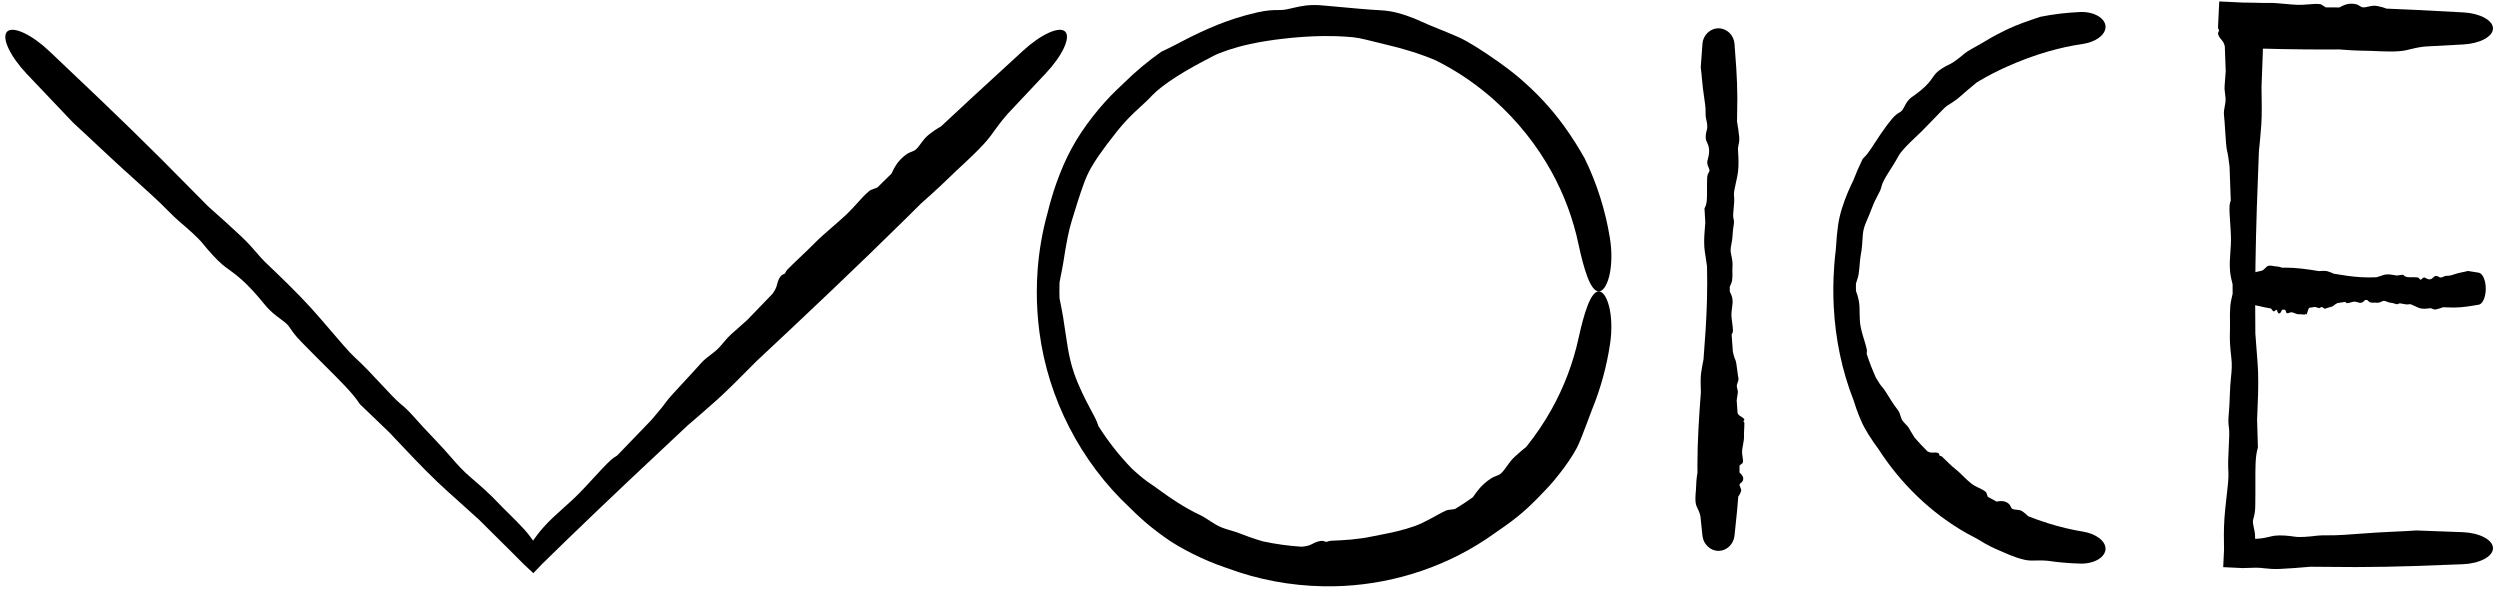
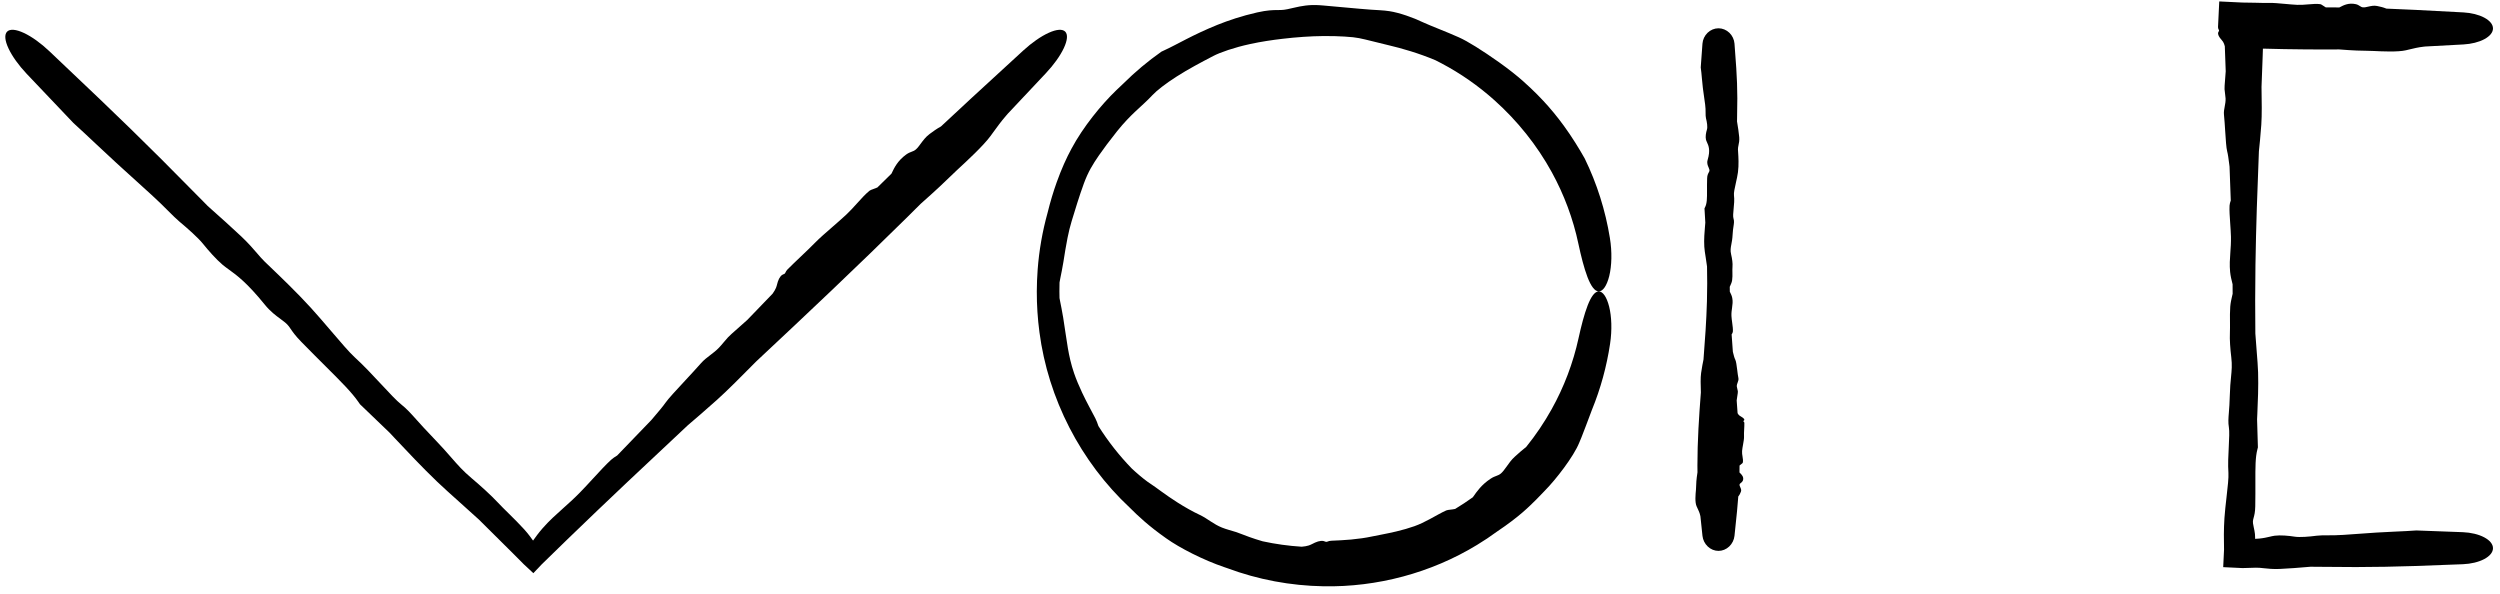
<svg xmlns="http://www.w3.org/2000/svg" width="143" height="34" viewBox="0 0 143 34" fill="none">
  <path d="M90.328 25.332C90.005 26.125 88.996 27.43 88.364 28.067C88.353 28.079 88.341 28.091 88.33 28.103C88.183 28.257 88.044 28.403 87.878 28.57C87.477 28.962 86.946 29.523 85.631 30.405C85.26 30.677 84.878 30.933 84.484 31.171C81.855 32.774 78.76 33.594 75.701 33.535C73.821 33.504 71.955 33.153 70.202 32.5C70.143 32.48 70.084 32.46 70.024 32.439C68.856 32.044 67.483 31.348 66.702 30.789C65.704 30.087 65.102 29.518 64.625 29.041C61.799 26.403 59.953 22.791 59.456 19.002C59.353 18.227 59.303 17.45 59.305 16.668C59.307 16.25 59.323 15.839 59.354 15.422C59.436 14.325 59.626 13.235 59.921 12.173C60.074 11.55 60.251 10.963 60.443 10.427C60.712 9.673 61.008 9.021 61.29 8.503C61.962 7.247 62.996 5.987 63.855 5.159C63.994 5.023 64.128 4.897 64.254 4.781C64.926 4.113 65.656 3.501 66.433 2.955C66.491 2.927 66.549 2.899 66.609 2.872C67.352 2.532 68.192 2.007 69.636 1.421C70.266 1.17 71.011 0.915 71.913 0.71C72.496 0.58 72.805 0.578 73.057 0.575C73.131 0.575 73.201 0.575 73.27 0.573C73.508 0.567 73.751 0.503 74.043 0.436C74.418 0.349 74.882 0.254 75.494 0.299C75.564 0.304 75.633 0.31 75.701 0.315C77.498 0.477 78.3 0.556 78.936 0.585C79.128 0.597 79.303 0.612 79.479 0.64C80.05 0.728 80.834 1.004 81.392 1.274C81.839 1.482 82.755 1.824 83.439 2.132C83.698 2.247 84.033 2.433 84.415 2.671C84.811 2.917 85.258 3.219 85.731 3.551C86.922 4.4 87.476 4.96 87.923 5.399C88.05 5.526 88.165 5.647 88.279 5.769C88.64 6.153 89.061 6.657 89.452 7.194C89.921 7.836 90.344 8.529 90.646 9.066C91.347 10.503 91.831 12.041 92.085 13.609C92.218 14.417 92.191 15.207 92.05 15.784C91.908 16.357 91.679 16.669 91.45 16.668C91.218 16.668 91.001 16.361 90.804 15.85C90.607 15.333 90.436 14.655 90.284 13.943C89.982 12.512 89.465 11.133 88.767 9.859C87.916 8.307 86.797 6.911 85.483 5.735C84.564 4.912 83.545 4.2 82.455 3.624C82.342 3.564 82.229 3.506 82.115 3.449C81.158 3.043 80.165 2.761 79.463 2.596C78.883 2.458 78.462 2.347 78.097 2.26C77.844 2.2 77.623 2.154 77.392 2.13C77.268 2.117 77.1 2.103 76.897 2.091C76.572 2.071 76.162 2.058 75.701 2.062C74.978 2.068 74.147 2.126 73.363 2.219C72.793 2.285 72.132 2.381 71.503 2.52C70.605 2.713 69.786 2.999 69.401 3.202C68.724 3.554 67.952 3.962 67.299 4.382C66.676 4.779 66.162 5.179 65.911 5.45C65.612 5.774 65.326 6.014 64.921 6.397C64.641 6.664 64.303 7.001 63.898 7.505C63.432 8.089 63.119 8.516 62.86 8.887C62.501 9.41 62.245 9.823 61.998 10.493C61.725 11.238 61.49 12.026 61.3 12.645C61.213 12.928 61.133 13.254 61.064 13.6C60.971 14.055 60.898 14.538 60.827 14.98C60.769 15.345 60.703 15.645 60.65 15.915C60.633 15.999 60.618 16.08 60.605 16.158C60.6 16.327 60.598 16.497 60.598 16.668C60.599 16.795 60.601 16.922 60.604 17.049C60.613 17.097 60.622 17.147 60.632 17.199C60.683 17.459 60.751 17.782 60.815 18.173C60.918 18.797 60.983 19.343 61.083 19.919C61.161 20.367 61.261 20.832 61.437 21.346C61.557 21.696 61.721 22.086 61.899 22.463C62.163 23.025 62.463 23.555 62.656 23.933C62.728 24.074 62.772 24.206 62.818 24.337C62.818 24.338 62.818 24.338 62.818 24.339C62.821 24.348 62.824 24.357 62.827 24.366C63.379 25.244 64.023 26.063 64.742 26.803C64.808 26.864 64.876 26.925 64.942 26.985C65.269 27.277 65.602 27.543 65.838 27.691C66.093 27.852 66.679 28.317 67.342 28.735C67.775 29.012 68.238 29.27 68.629 29.453C68.857 29.561 69.054 29.696 69.263 29.832C69.457 29.958 69.66 30.083 69.901 30.179C70.022 30.227 70.155 30.27 70.299 30.313C70.425 30.351 70.559 30.389 70.698 30.432C70.826 30.471 71.103 30.587 71.467 30.718C71.691 30.798 71.95 30.884 72.223 30.962C72.961 31.122 73.706 31.225 74.456 31.272C74.614 31.26 74.752 31.236 74.862 31.2C74.941 31.174 75.007 31.141 75.075 31.107C75.168 31.06 75.262 31.011 75.391 30.972C75.492 30.942 75.61 30.93 75.69 30.944C75.694 30.944 75.697 30.945 75.701 30.946C75.733 30.952 75.758 30.963 75.781 30.972C75.811 30.984 75.838 30.995 75.87 30.994C75.893 30.994 75.917 30.985 75.947 30.974C75.994 30.956 76.055 30.933 76.148 30.93C76.494 30.916 76.891 30.897 77.276 30.862C77.705 30.823 78.122 30.763 78.449 30.692C78.817 30.614 79.345 30.525 79.869 30.399C80.235 30.311 80.597 30.208 80.903 30.099C81.202 29.993 81.5 29.846 81.781 29.695C82.12 29.514 82.436 29.326 82.722 29.198C82.78 29.172 82.866 29.163 82.974 29.151C83.05 29.142 83.138 29.132 83.234 29.111C83.58 28.902 83.917 28.679 84.245 28.444C84.254 28.432 84.263 28.419 84.272 28.407C84.272 28.406 84.272 28.406 84.272 28.406C84.475 28.119 84.733 27.732 85.262 27.383C85.397 27.293 85.5 27.256 85.593 27.221C85.684 27.187 85.766 27.156 85.856 27.079C85.957 26.991 86.053 26.862 86.154 26.721C86.297 26.522 86.448 26.298 86.653 26.117C86.667 26.105 86.682 26.092 86.697 26.078C86.845 25.946 87.06 25.747 87.299 25.563C87.842 24.89 88.33 24.169 88.753 23.409C89.459 22.144 89.983 20.768 90.294 19.339C90.447 18.643 90.618 17.977 90.814 17.47C91.01 16.969 91.222 16.668 91.45 16.668C91.675 16.667 91.9 16.973 92.042 17.534C92.184 18.099 92.216 18.873 92.096 19.667C91.903 20.957 91.555 22.23 91.057 23.447C91.033 23.512 91.009 23.577 90.984 23.641C90.8 24.12 90.639 24.573 90.457 25.023C90.415 25.126 90.373 25.229 90.328 25.332Z" fill="black" />
-   <path d="M116.164 32.064C115.745 32.067 115.014 31.782 114.626 31.602C114.619 31.599 114.612 31.596 114.604 31.592C114.512 31.55 114.423 31.514 114.32 31.47C114.075 31.364 113.737 31.224 113.096 30.822C112.901 30.725 112.707 30.622 112.517 30.515C110.456 29.353 108.718 27.659 107.455 25.697C107.437 25.673 107.419 25.649 107.402 25.625C107.053 25.154 106.662 24.54 106.479 24.119C106.245 23.587 106.122 23.212 106.027 22.903C105.355 21.192 104.986 19.381 104.892 17.573C104.872 17.2 104.864 16.834 104.866 16.462C104.868 16.263 104.872 16.066 104.879 15.869C104.899 15.348 104.941 14.826 105.006 14.307C105.024 14.004 105.046 13.71 105.072 13.441C105.109 13.062 105.156 12.724 105.217 12.45C105.363 11.788 105.651 11.073 105.894 10.56C105.933 10.476 105.971 10.397 106.007 10.324C106.17 9.903 106.35 9.489 106.548 9.083C106.57 9.061 106.592 9.039 106.615 9.016C106.905 8.736 107.131 8.327 107.543 7.713C107.724 7.446 107.94 7.143 108.219 6.804C108.399 6.586 108.53 6.506 108.636 6.441C108.667 6.422 108.696 6.404 108.724 6.385C108.82 6.319 108.874 6.209 108.941 6.079C109.026 5.911 109.134 5.708 109.376 5.539C110.147 5.006 110.384 4.676 110.567 4.409C110.621 4.332 110.671 4.262 110.729 4.199C110.918 3.996 111.257 3.794 111.53 3.673C111.746 3.576 112.108 3.283 112.384 3.052C112.488 2.965 112.644 2.872 112.831 2.768C113.025 2.659 113.249 2.539 113.485 2.396C114.081 2.036 114.418 1.873 114.686 1.741C114.763 1.704 114.835 1.67 114.907 1.636C115.135 1.529 115.423 1.412 115.721 1.302C116.075 1.171 116.443 1.051 116.721 0.958C117.468 0.809 118.222 0.721 118.977 0.688C119.364 0.67 119.744 0.756 120.016 0.919C120.29 1.083 120.437 1.307 120.437 1.537C120.437 1.768 120.292 1.989 120.049 2.166C119.807 2.343 119.483 2.462 119.144 2.512C118.458 2.611 117.787 2.761 117.126 2.952C116.323 3.184 115.543 3.478 114.785 3.818C114.254 4.055 113.735 4.322 113.233 4.617C113.182 4.647 113.13 4.678 113.078 4.709C112.693 5.016 112.329 5.341 112.071 5.564C111.857 5.748 111.68 5.855 111.529 5.95C111.424 6.014 111.333 6.073 111.253 6.148C111.21 6.188 111.153 6.244 111.085 6.312C110.806 6.59 110.356 7.08 109.921 7.51C109.727 7.699 109.492 7.914 109.273 8.13C108.961 8.436 108.685 8.743 108.591 8.926C108.425 9.248 108.193 9.589 108.001 9.901C107.816 10.198 107.667 10.467 107.63 10.641C107.586 10.848 107.499 11.002 107.375 11.235C107.29 11.397 107.187 11.599 107.079 11.884C106.955 12.214 106.854 12.444 106.77 12.642C106.653 12.921 106.569 13.134 106.55 13.476C106.529 13.853 106.502 14.243 106.443 14.542C106.416 14.679 106.399 14.838 106.384 15.004C106.364 15.222 106.349 15.452 106.316 15.663C106.289 15.836 106.24 15.977 106.197 16.105C106.183 16.144 106.171 16.183 106.16 16.22C106.159 16.3 106.159 16.381 106.159 16.462C106.16 16.522 106.16 16.582 106.162 16.642C106.169 16.665 106.178 16.688 106.186 16.713C106.23 16.837 106.284 16.988 106.319 17.174C106.374 17.471 106.37 17.73 106.373 18.007C106.376 18.224 106.383 18.448 106.431 18.701C106.463 18.873 106.516 19.067 106.573 19.255C106.656 19.538 106.749 19.811 106.783 20.008C106.796 20.083 106.785 20.152 106.775 20.221C106.775 20.222 106.775 20.222 106.775 20.223C106.774 20.227 106.774 20.232 106.773 20.237C106.924 20.703 107.101 21.16 107.302 21.605C107.324 21.642 107.346 21.678 107.369 21.715C107.477 21.893 107.587 22.064 107.684 22.163C107.788 22.27 107.962 22.578 108.162 22.89C108.292 23.094 108.433 23.302 108.561 23.462C108.636 23.556 108.669 23.667 108.706 23.781C108.74 23.888 108.776 23.998 108.849 24.096C108.886 24.145 108.933 24.193 108.983 24.244C109.027 24.289 109.074 24.336 109.12 24.388C109.162 24.436 109.23 24.561 109.323 24.719C109.38 24.817 109.447 24.927 109.521 25.04C109.755 25.308 109.999 25.568 110.25 25.818C110.319 25.855 110.387 25.88 110.452 25.887C110.499 25.893 110.547 25.89 110.595 25.887C110.661 25.883 110.729 25.878 110.801 25.892C110.857 25.903 110.905 25.933 110.922 25.969C110.93 25.986 110.931 26.004 110.932 26.02C110.933 26.038 110.934 26.055 110.945 26.065C110.953 26.073 110.968 26.075 110.985 26.077C111.013 26.081 111.048 26.085 111.081 26.115C111.2 26.227 111.331 26.359 111.462 26.486C111.608 26.627 111.755 26.762 111.881 26.857C112.022 26.964 112.199 27.146 112.384 27.323C112.513 27.447 112.645 27.568 112.765 27.662C112.884 27.755 113.024 27.826 113.16 27.892C113.324 27.972 113.482 28.044 113.595 28.143C113.618 28.163 113.632 28.212 113.651 28.273C113.664 28.317 113.679 28.367 113.701 28.417C113.867 28.511 114.034 28.602 114.203 28.691C114.211 28.689 114.219 28.688 114.228 28.687C114.228 28.687 114.228 28.687 114.228 28.687C114.419 28.659 114.671 28.614 114.903 28.818C114.963 28.87 114.989 28.928 115.013 28.981C115.037 29.032 115.059 29.078 115.108 29.107C115.163 29.139 115.24 29.146 115.325 29.153C115.444 29.163 115.576 29.172 115.682 29.25C115.69 29.256 115.697 29.262 115.706 29.268C115.783 29.324 115.898 29.407 116.003 29.525C116.384 29.676 116.769 29.813 117.161 29.935C117.816 30.14 118.485 30.301 119.17 30.413C119.501 30.468 119.819 30.59 120.057 30.766C120.295 30.942 120.437 31.159 120.437 31.386C120.437 31.612 120.293 31.832 120.025 31.995C119.758 32.159 119.386 32.247 119.006 32.238C118.386 32.222 117.762 32.17 117.144 32.079C117.111 32.077 117.078 32.074 117.045 32.071C116.8 32.05 116.566 32.06 116.328 32.063C116.273 32.064 116.219 32.064 116.164 32.064Z" fill="black" />
-   <path d="M137.617 2.876C137.154 2.984 136.261 2.94 135.77 2.916C135.761 2.915 135.752 2.915 135.743 2.914C135.626 2.909 135.516 2.907 135.387 2.905C135.079 2.902 134.662 2.896 133.794 2.827C133.541 2.83 133.288 2.831 133.035 2.831C131.447 2.831 129.859 2.801 128.271 2.754L129.479 1.545C129.446 2.687 129.404 3.828 129.359 4.969C129.359 5.004 129.36 5.039 129.36 5.074C129.372 5.759 129.385 6.608 129.346 7.141C129.296 7.819 129.249 8.28 129.209 8.658C129.122 10.826 129.044 12.994 129.012 15.162C129.002 15.841 128.996 16.521 128.996 17.2C128.996 17.826 129 18.452 129.006 19.078C129.03 19.442 129.058 19.788 129.084 20.11C129.12 20.561 129.153 20.963 129.163 21.295C129.189 22.095 129.149 23.002 129.119 23.676C129.114 23.786 129.109 23.89 129.105 23.986C129.12 24.521 129.136 25.056 129.152 25.591C129.143 25.627 129.134 25.663 129.124 25.7C129.004 26.156 129.006 26.718 129.008 27.601C129.009 27.986 129.01 28.432 129.001 28.957C128.995 29.296 128.948 29.47 128.909 29.611C128.898 29.653 128.887 29.692 128.878 29.732C128.849 29.868 128.881 30.011 128.918 30.181C128.967 30.4 129.026 30.664 128.973 31.012C128.95 31.165 128.932 31.307 128.918 31.438L128.271 30.791C129.087 30.874 129.493 30.779 129.812 30.704C129.92 30.678 130.018 30.655 130.119 30.642C130.445 30.601 130.91 30.642 131.261 30.698C131.54 30.743 132.097 30.699 132.52 30.642C132.68 30.621 132.896 30.62 133.151 30.62C133.414 30.619 133.719 30.619 134.045 30.595C134.869 30.534 135.307 30.505 135.659 30.482C135.759 30.475 135.853 30.469 135.946 30.462C136.241 30.442 136.607 30.426 136.978 30.409C137.422 30.389 137.872 30.369 138.215 30.342C139.103 30.37 139.991 30.406 140.879 30.441C141.335 30.46 141.773 30.563 142.095 30.734C142.418 30.904 142.599 31.127 142.599 31.357C142.599 31.588 142.418 31.81 142.095 31.981C141.773 32.151 141.335 32.255 140.879 32.273C139.96 32.31 139.041 32.346 138.122 32.376C137.003 32.411 135.883 32.436 134.764 32.436C133.98 32.436 133.197 32.43 132.414 32.42C132.334 32.419 132.253 32.418 132.172 32.417C131.514 32.474 130.858 32.525 130.395 32.544C130.013 32.559 129.735 32.529 129.496 32.503C129.332 32.485 129.187 32.469 129.04 32.472C128.961 32.473 128.853 32.477 128.723 32.481C128.593 32.485 128.44 32.49 128.271 32.494L127.167 32.441L127.215 31.438C127.202 30.921 127.196 30.256 127.238 29.636C127.262 29.271 127.311 28.847 127.357 28.442C127.423 27.863 127.485 27.324 127.466 27.051C127.432 26.573 127.461 26.024 127.486 25.54C127.509 25.077 127.53 24.673 127.492 24.443C127.446 24.168 127.464 23.933 127.492 23.585C127.511 23.343 127.535 23.047 127.544 22.644C127.555 22.178 127.587 21.849 127.615 21.569C127.653 21.175 127.682 20.879 127.629 20.437C127.57 19.947 127.532 19.434 127.551 19.03C127.559 18.846 127.557 18.636 127.555 18.417C127.552 18.127 127.549 17.822 127.57 17.544C127.588 17.314 127.633 17.125 127.672 16.957C127.685 16.904 127.696 16.854 127.707 16.806C127.706 16.623 127.705 16.44 127.704 16.258C127.697 16.228 127.689 16.197 127.681 16.164C127.639 16.002 127.589 15.801 127.563 15.553C127.524 15.161 127.549 14.817 127.575 14.453C127.596 14.171 127.617 13.876 127.61 13.539C127.604 13.309 127.586 13.047 127.568 12.787C127.541 12.402 127.515 12.021 127.531 11.756C127.538 11.657 127.566 11.572 127.594 11.488C127.594 11.487 127.594 11.487 127.594 11.487C127.596 11.481 127.598 11.475 127.6 11.469C127.578 10.825 127.555 10.181 127.53 9.536C127.523 9.481 127.516 9.424 127.509 9.368C127.474 9.095 127.441 8.829 127.394 8.656C127.343 8.469 127.313 7.997 127.281 7.5C127.261 7.175 127.239 6.838 127.211 6.563C127.194 6.403 127.223 6.25 127.253 6.094C127.281 5.947 127.31 5.797 127.303 5.633C127.299 5.551 127.287 5.462 127.274 5.367C127.263 5.284 127.251 5.196 127.244 5.103C127.237 5.018 127.253 4.827 127.273 4.581C127.285 4.43 127.299 4.258 127.311 4.077C127.293 3.6 127.275 3.123 127.259 2.645C127.234 2.546 127.201 2.459 127.159 2.391C127.128 2.342 127.092 2.3 127.055 2.257C127.004 2.199 126.952 2.138 126.911 2.055C126.878 1.99 126.865 1.913 126.879 1.862C126.885 1.838 126.897 1.819 126.908 1.802C126.92 1.783 126.931 1.766 126.93 1.745C126.93 1.73 126.922 1.714 126.911 1.695C126.894 1.664 126.872 1.624 126.872 1.563C126.872 1.557 126.872 1.551 126.871 1.545L126.941 0.082L128.271 0.146C128.493 0.144 128.744 0.15 128.99 0.157C129.271 0.165 129.545 0.172 129.764 0.166C130.009 0.158 130.358 0.191 130.708 0.223C130.951 0.245 131.196 0.268 131.405 0.277C131.611 0.286 131.824 0.268 132.032 0.25C132.28 0.23 132.519 0.209 132.722 0.238C132.763 0.243 132.814 0.278 132.878 0.322C132.924 0.353 132.976 0.389 133.035 0.422C133.294 0.422 133.553 0.423 133.811 0.426C133.821 0.421 133.83 0.416 133.839 0.411C133.839 0.411 133.84 0.411 133.84 0.411C134.052 0.299 134.343 0.147 134.751 0.238C134.855 0.261 134.92 0.304 134.979 0.342C135.037 0.38 135.089 0.414 135.164 0.421C135.25 0.429 135.352 0.406 135.462 0.38C135.618 0.345 135.791 0.305 135.965 0.342C135.977 0.345 135.99 0.348 136.003 0.35C136.129 0.376 136.316 0.415 136.502 0.493C137.053 0.514 137.605 0.538 138.156 0.565C139.075 0.609 139.994 0.66 140.913 0.71C141.36 0.735 141.789 0.841 142.105 1.011C142.421 1.182 142.599 1.4 142.599 1.626C142.599 1.853 142.421 2.071 142.105 2.241C141.789 2.411 141.36 2.517 140.913 2.542C140.184 2.582 139.455 2.623 138.726 2.66C138.687 2.664 138.649 2.669 138.611 2.673C138.327 2.705 138.063 2.768 137.799 2.832C137.738 2.847 137.678 2.861 137.617 2.876Z" fill="black" />
-   <path d="M129.644 15.264C129.752 15.156 129.961 15.2 130.076 15.225C130.078 15.225 130.08 15.225 130.082 15.226C130.11 15.232 130.136 15.233 130.166 15.235C130.238 15.239 130.335 15.244 130.539 15.313C130.598 15.31 130.657 15.309 130.716 15.309C131.355 15.309 131.995 15.399 132.634 15.507C132.642 15.507 132.65 15.506 132.658 15.505C132.819 15.494 133.017 15.48 133.142 15.52C133.301 15.57 133.409 15.617 133.497 15.657C134.005 15.744 134.513 15.822 135.02 15.854C135.179 15.864 135.339 15.869 135.498 15.869C135.644 15.869 135.791 15.866 135.937 15.859C136.023 15.836 136.104 15.808 136.179 15.782C136.285 15.745 136.379 15.713 136.456 15.702C136.644 15.677 136.856 15.717 137.014 15.747C137.04 15.752 137.064 15.756 137.087 15.76C137.212 15.746 137.337 15.73 137.462 15.714C137.471 15.723 137.479 15.732 137.488 15.742C137.595 15.862 137.726 15.86 137.933 15.858C138.023 15.857 138.128 15.856 138.251 15.865C138.33 15.87 138.371 15.918 138.404 15.957C138.414 15.968 138.423 15.979 138.432 15.988C138.464 16.017 138.497 15.985 138.537 15.947C138.589 15.898 138.65 15.839 138.732 15.893C138.991 16.062 139.106 15.947 139.192 15.86C139.218 15.835 139.241 15.812 139.264 15.799C139.341 15.757 139.45 15.798 139.532 15.855C139.597 15.9 139.728 15.855 139.826 15.799C139.864 15.777 139.915 15.777 139.974 15.776C140.036 15.776 140.107 15.775 140.184 15.752C140.376 15.691 140.479 15.662 140.561 15.638C140.585 15.632 140.607 15.625 140.629 15.619C140.698 15.599 140.784 15.582 140.87 15.566C140.974 15.546 141.08 15.525 141.16 15.498C141.368 15.527 141.576 15.562 141.784 15.598C141.891 15.616 141.993 15.72 142.069 15.89C142.144 16.061 142.186 16.283 142.186 16.514C142.186 16.744 142.144 16.967 142.069 17.137C141.993 17.308 141.891 17.411 141.784 17.43C141.569 17.466 141.353 17.503 141.138 17.532C140.876 17.568 140.614 17.592 140.352 17.592C140.168 17.592 139.985 17.587 139.802 17.577C139.783 17.576 139.764 17.575 139.745 17.573C139.591 17.63 139.437 17.682 139.329 17.7C139.239 17.715 139.174 17.685 139.118 17.659C139.08 17.641 139.046 17.626 139.012 17.628C138.993 17.63 138.968 17.633 138.937 17.637C138.813 17.654 138.602 17.684 138.409 17.628C138.324 17.604 138.225 17.555 138.13 17.509C137.994 17.443 137.868 17.381 137.804 17.4C137.692 17.433 137.564 17.405 137.45 17.38C137.342 17.356 137.247 17.336 137.194 17.374C137.129 17.42 137.074 17.401 136.993 17.373C136.936 17.354 136.867 17.331 136.772 17.321C136.663 17.311 136.586 17.278 136.521 17.251C136.428 17.212 136.359 17.184 136.256 17.237C136.141 17.296 136.021 17.334 135.926 17.315C135.883 17.306 135.834 17.308 135.782 17.311C135.715 17.314 135.643 17.317 135.578 17.295C135.524 17.278 135.48 17.233 135.441 17.193C135.428 17.181 135.417 17.169 135.405 17.159C135.362 17.159 135.32 17.16 135.277 17.162C135.27 17.169 135.263 17.177 135.255 17.185C135.217 17.226 135.17 17.277 135.112 17.302C135.02 17.342 134.94 17.317 134.854 17.291C134.788 17.27 134.719 17.248 134.64 17.256C134.586 17.261 134.525 17.28 134.464 17.298C134.374 17.325 134.285 17.351 134.223 17.334C134.2 17.328 134.18 17.3 134.16 17.272C134.16 17.272 134.16 17.272 134.16 17.271C134.158 17.27 134.157 17.268 134.156 17.266C134.005 17.287 133.854 17.311 133.703 17.336C133.69 17.343 133.677 17.35 133.664 17.357C133.6 17.391 133.538 17.425 133.497 17.472C133.453 17.523 133.343 17.553 133.226 17.584C133.15 17.605 133.071 17.626 133.007 17.655C132.969 17.671 132.934 17.642 132.897 17.612C132.863 17.585 132.828 17.556 132.789 17.563C132.77 17.567 132.749 17.579 132.727 17.591C132.707 17.603 132.687 17.615 132.665 17.622C132.645 17.629 132.6 17.613 132.543 17.593C132.507 17.581 132.467 17.567 132.425 17.555C132.313 17.573 132.201 17.59 132.09 17.607C132.066 17.632 132.046 17.665 132.03 17.707C132.018 17.738 132.009 17.774 131.999 17.811C131.985 17.861 131.971 17.913 131.951 17.955C131.936 17.988 131.918 18.001 131.906 17.987C131.9 17.981 131.896 17.969 131.892 17.958C131.888 17.946 131.884 17.935 131.879 17.935C131.875 17.936 131.872 17.944 131.867 17.955C131.86 17.972 131.85 17.993 131.836 17.994C131.783 17.997 131.723 17.99 131.664 17.983C131.598 17.976 131.534 17.968 131.482 17.975C131.425 17.982 131.343 17.95 131.261 17.917C131.204 17.895 131.147 17.872 131.098 17.863C131.05 17.854 131 17.872 130.951 17.89C130.893 17.911 130.837 17.931 130.79 17.902C130.78 17.897 130.768 17.862 130.753 17.818C130.743 17.787 130.73 17.751 130.716 17.719C130.656 17.719 130.595 17.717 130.535 17.715C130.533 17.719 130.53 17.724 130.528 17.729C130.528 17.729 130.528 17.729 130.528 17.729C130.478 17.841 130.41 17.993 130.315 17.902C130.29 17.879 130.275 17.837 130.261 17.798C130.248 17.76 130.236 17.727 130.218 17.719C130.198 17.711 130.174 17.735 130.148 17.76C130.112 17.795 130.071 17.835 130.03 17.798C130.028 17.795 130.025 17.793 130.021 17.79C129.992 17.764 129.948 17.725 129.905 17.647C129.776 17.626 129.647 17.602 129.517 17.575C129.302 17.531 129.087 17.48 128.872 17.43C128.767 17.405 128.667 17.299 128.593 17.129C128.519 16.959 128.477 16.74 128.477 16.514C128.477 16.288 128.519 16.069 128.593 15.899C128.667 15.729 128.767 15.623 128.872 15.598C129.042 15.558 129.213 15.518 129.384 15.481C129.393 15.476 129.402 15.471 129.411 15.467C129.477 15.435 129.539 15.372 129.601 15.308C129.615 15.293 129.629 15.279 129.644 15.264Z" fill="black" />
+   <path d="M137.617 2.876C137.154 2.984 136.261 2.94 135.77 2.916C135.626 2.909 135.516 2.907 135.387 2.905C135.079 2.902 134.662 2.896 133.794 2.827C133.541 2.83 133.288 2.831 133.035 2.831C131.447 2.831 129.859 2.801 128.271 2.754L129.479 1.545C129.446 2.687 129.404 3.828 129.359 4.969C129.359 5.004 129.36 5.039 129.36 5.074C129.372 5.759 129.385 6.608 129.346 7.141C129.296 7.819 129.249 8.28 129.209 8.658C129.122 10.826 129.044 12.994 129.012 15.162C129.002 15.841 128.996 16.521 128.996 17.2C128.996 17.826 129 18.452 129.006 19.078C129.03 19.442 129.058 19.788 129.084 20.11C129.12 20.561 129.153 20.963 129.163 21.295C129.189 22.095 129.149 23.002 129.119 23.676C129.114 23.786 129.109 23.89 129.105 23.986C129.12 24.521 129.136 25.056 129.152 25.591C129.143 25.627 129.134 25.663 129.124 25.7C129.004 26.156 129.006 26.718 129.008 27.601C129.009 27.986 129.01 28.432 129.001 28.957C128.995 29.296 128.948 29.47 128.909 29.611C128.898 29.653 128.887 29.692 128.878 29.732C128.849 29.868 128.881 30.011 128.918 30.181C128.967 30.4 129.026 30.664 128.973 31.012C128.95 31.165 128.932 31.307 128.918 31.438L128.271 30.791C129.087 30.874 129.493 30.779 129.812 30.704C129.92 30.678 130.018 30.655 130.119 30.642C130.445 30.601 130.91 30.642 131.261 30.698C131.54 30.743 132.097 30.699 132.52 30.642C132.68 30.621 132.896 30.62 133.151 30.62C133.414 30.619 133.719 30.619 134.045 30.595C134.869 30.534 135.307 30.505 135.659 30.482C135.759 30.475 135.853 30.469 135.946 30.462C136.241 30.442 136.607 30.426 136.978 30.409C137.422 30.389 137.872 30.369 138.215 30.342C139.103 30.37 139.991 30.406 140.879 30.441C141.335 30.46 141.773 30.563 142.095 30.734C142.418 30.904 142.599 31.127 142.599 31.357C142.599 31.588 142.418 31.81 142.095 31.981C141.773 32.151 141.335 32.255 140.879 32.273C139.96 32.31 139.041 32.346 138.122 32.376C137.003 32.411 135.883 32.436 134.764 32.436C133.98 32.436 133.197 32.43 132.414 32.42C132.334 32.419 132.253 32.418 132.172 32.417C131.514 32.474 130.858 32.525 130.395 32.544C130.013 32.559 129.735 32.529 129.496 32.503C129.332 32.485 129.187 32.469 129.04 32.472C128.961 32.473 128.853 32.477 128.723 32.481C128.593 32.485 128.44 32.49 128.271 32.494L127.167 32.441L127.215 31.438C127.202 30.921 127.196 30.256 127.238 29.636C127.262 29.271 127.311 28.847 127.357 28.442C127.423 27.863 127.485 27.324 127.466 27.051C127.432 26.573 127.461 26.024 127.486 25.54C127.509 25.077 127.53 24.673 127.492 24.443C127.446 24.168 127.464 23.933 127.492 23.585C127.511 23.343 127.535 23.047 127.544 22.644C127.555 22.178 127.587 21.849 127.615 21.569C127.653 21.175 127.682 20.879 127.629 20.437C127.57 19.947 127.532 19.434 127.551 19.03C127.559 18.846 127.557 18.636 127.555 18.417C127.552 18.127 127.549 17.822 127.57 17.544C127.588 17.314 127.633 17.125 127.672 16.957C127.685 16.904 127.696 16.854 127.707 16.806C127.706 16.623 127.705 16.44 127.704 16.258C127.697 16.228 127.689 16.197 127.681 16.164C127.639 16.002 127.589 15.801 127.563 15.553C127.524 15.161 127.549 14.817 127.575 14.453C127.596 14.171 127.617 13.876 127.61 13.539C127.604 13.309 127.586 13.047 127.568 12.787C127.541 12.402 127.515 12.021 127.531 11.756C127.538 11.657 127.566 11.572 127.594 11.488C127.594 11.487 127.594 11.487 127.594 11.487C127.596 11.481 127.598 11.475 127.6 11.469C127.578 10.825 127.555 10.181 127.53 9.536C127.523 9.481 127.516 9.424 127.509 9.368C127.474 9.095 127.441 8.829 127.394 8.656C127.343 8.469 127.313 7.997 127.281 7.5C127.261 7.175 127.239 6.838 127.211 6.563C127.194 6.403 127.223 6.25 127.253 6.094C127.281 5.947 127.31 5.797 127.303 5.633C127.299 5.551 127.287 5.462 127.274 5.367C127.263 5.284 127.251 5.196 127.244 5.103C127.237 5.018 127.253 4.827 127.273 4.581C127.285 4.43 127.299 4.258 127.311 4.077C127.293 3.6 127.275 3.123 127.259 2.645C127.234 2.546 127.201 2.459 127.159 2.391C127.128 2.342 127.092 2.3 127.055 2.257C127.004 2.199 126.952 2.138 126.911 2.055C126.878 1.99 126.865 1.913 126.879 1.862C126.885 1.838 126.897 1.819 126.908 1.802C126.92 1.783 126.931 1.766 126.93 1.745C126.93 1.73 126.922 1.714 126.911 1.695C126.894 1.664 126.872 1.624 126.872 1.563C126.872 1.557 126.872 1.551 126.871 1.545L126.941 0.082L128.271 0.146C128.493 0.144 128.744 0.15 128.99 0.157C129.271 0.165 129.545 0.172 129.764 0.166C130.009 0.158 130.358 0.191 130.708 0.223C130.951 0.245 131.196 0.268 131.405 0.277C131.611 0.286 131.824 0.268 132.032 0.25C132.28 0.23 132.519 0.209 132.722 0.238C132.763 0.243 132.814 0.278 132.878 0.322C132.924 0.353 132.976 0.389 133.035 0.422C133.294 0.422 133.553 0.423 133.811 0.426C133.821 0.421 133.83 0.416 133.839 0.411C133.839 0.411 133.84 0.411 133.84 0.411C134.052 0.299 134.343 0.147 134.751 0.238C134.855 0.261 134.92 0.304 134.979 0.342C135.037 0.38 135.089 0.414 135.164 0.421C135.25 0.429 135.352 0.406 135.462 0.38C135.618 0.345 135.791 0.305 135.965 0.342C135.977 0.345 135.99 0.348 136.003 0.35C136.129 0.376 136.316 0.415 136.502 0.493C137.053 0.514 137.605 0.538 138.156 0.565C139.075 0.609 139.994 0.66 140.913 0.71C141.36 0.735 141.789 0.841 142.105 1.011C142.421 1.182 142.599 1.4 142.599 1.626C142.599 1.853 142.421 2.071 142.105 2.241C141.789 2.411 141.36 2.517 140.913 2.542C140.184 2.582 139.455 2.623 138.726 2.66C138.687 2.664 138.649 2.669 138.611 2.673C138.327 2.705 138.063 2.768 137.799 2.832C137.738 2.847 137.678 2.861 137.617 2.876Z" fill="black" />
  <path d="M97.048 28.967C96.939 28.731 96.984 28.275 97.008 28.024C97.008 28.02 97.009 28.015 97.009 28.01C97.015 27.951 97.016 27.895 97.018 27.829C97.022 27.671 97.027 27.459 97.096 27.015C97.094 26.886 97.092 26.757 97.092 26.628C97.092 25.235 97.182 23.841 97.29 22.448C97.29 22.43 97.289 22.412 97.289 22.394C97.277 22.044 97.264 21.611 97.303 21.339C97.353 20.992 97.4 20.757 97.44 20.564C97.527 19.457 97.605 18.351 97.637 17.244C97.647 16.897 97.652 16.55 97.652 16.203C97.652 15.883 97.649 15.564 97.642 15.244C97.619 15.058 97.591 14.882 97.565 14.717C97.528 14.487 97.496 14.282 97.486 14.112C97.46 13.704 97.5 13.241 97.53 12.897C97.535 12.841 97.54 12.787 97.544 12.738C97.529 12.465 97.513 12.192 97.497 11.919C97.506 11.9 97.515 11.882 97.525 11.863C97.645 11.63 97.643 11.344 97.641 10.892C97.64 10.696 97.639 10.468 97.648 10.2C97.653 10.027 97.701 9.939 97.74 9.866C97.751 9.845 97.762 9.825 97.771 9.805C97.8 9.735 97.768 9.662 97.731 9.576C97.681 9.463 97.623 9.329 97.676 9.151C97.845 8.585 97.73 8.336 97.643 8.147C97.618 8.091 97.595 8.041 97.582 7.99C97.54 7.823 97.582 7.586 97.638 7.407C97.683 7.264 97.638 6.98 97.582 6.764C97.561 6.682 97.56 6.572 97.56 6.442C97.559 6.308 97.559 6.152 97.535 5.986C97.474 5.565 97.445 5.341 97.421 5.162C97.415 5.11 97.409 5.063 97.402 5.015C97.382 4.864 97.366 4.677 97.349 4.488C97.329 4.261 97.309 4.032 97.282 3.857C97.31 3.403 97.346 2.95 97.381 2.496C97.399 2.263 97.503 2.04 97.673 1.875C97.844 1.711 98.066 1.618 98.297 1.618C98.528 1.618 98.75 1.711 98.921 1.875C99.091 2.04 99.195 2.263 99.213 2.496C99.249 2.965 99.286 3.435 99.315 3.904C99.351 4.475 99.375 5.047 99.375 5.619C99.375 6.018 99.37 6.418 99.36 6.818C99.359 6.859 99.358 6.9 99.357 6.942C99.413 7.278 99.465 7.613 99.484 7.849C99.499 8.044 99.468 8.186 99.442 8.308C99.425 8.392 99.409 8.466 99.411 8.541C99.413 8.581 99.416 8.636 99.42 8.703C99.438 8.974 99.467 9.434 99.411 9.854C99.387 10.04 99.338 10.257 99.292 10.463C99.226 10.759 99.164 11.034 99.183 11.173C99.216 11.418 99.188 11.698 99.163 11.945C99.14 12.181 99.119 12.388 99.157 12.505C99.203 12.645 99.184 12.765 99.157 12.943C99.138 13.066 99.114 13.218 99.105 13.424C99.094 13.661 99.061 13.829 99.034 13.972C98.996 14.173 98.967 14.325 99.02 14.55C99.079 14.801 99.117 15.062 99.098 15.269C99.09 15.363 99.092 15.47 99.094 15.582C99.097 15.73 99.1 15.886 99.078 16.028C99.061 16.145 99.016 16.241 98.977 16.327C98.964 16.354 98.952 16.38 98.942 16.404C98.943 16.498 98.944 16.591 98.945 16.684C98.952 16.699 98.96 16.715 98.968 16.732C99.01 16.815 99.06 16.917 99.085 17.044C99.125 17.244 99.1 17.42 99.074 17.605C99.053 17.75 99.032 17.9 99.039 18.072C99.045 18.19 99.063 18.323 99.081 18.456C99.108 18.653 99.134 18.847 99.118 18.982C99.111 19.033 99.083 19.076 99.055 19.119C99.055 19.12 99.055 19.12 99.055 19.12C99.053 19.123 99.051 19.126 99.049 19.129C99.07 19.458 99.094 19.787 99.119 20.116C99.126 20.144 99.133 20.173 99.14 20.202C99.175 20.341 99.208 20.477 99.255 20.565C99.306 20.661 99.336 20.902 99.368 21.155C99.388 21.322 99.409 21.493 99.438 21.634C99.454 21.716 99.425 21.793 99.396 21.873C99.368 21.948 99.339 22.025 99.346 22.109C99.35 22.151 99.362 22.196 99.375 22.244C99.386 22.287 99.398 22.332 99.405 22.379C99.412 22.423 99.396 22.52 99.376 22.645C99.364 22.723 99.35 22.811 99.338 22.903C99.356 23.147 99.374 23.39 99.39 23.634C99.415 23.685 99.448 23.729 99.49 23.764C99.521 23.789 99.557 23.81 99.594 23.832C99.644 23.862 99.697 23.893 99.738 23.936C99.771 23.969 99.784 24.008 99.77 24.034C99.764 24.047 99.752 24.056 99.741 24.064C99.729 24.074 99.718 24.083 99.719 24.094C99.719 24.101 99.727 24.109 99.738 24.119C99.755 24.135 99.776 24.155 99.777 24.186C99.78 24.302 99.773 24.434 99.766 24.563C99.759 24.706 99.751 24.846 99.758 24.958C99.765 25.083 99.733 25.261 99.701 25.44C99.678 25.564 99.656 25.689 99.647 25.796C99.638 25.901 99.655 26.01 99.673 26.116C99.694 26.242 99.714 26.365 99.686 26.468C99.68 26.489 99.645 26.515 99.601 26.548C99.57 26.571 99.534 26.598 99.502 26.628C99.502 26.76 99.5 26.892 99.498 27.024C99.502 27.029 99.507 27.034 99.512 27.039C99.512 27.039 99.512 27.039 99.513 27.039C99.624 27.147 99.776 27.296 99.686 27.504C99.662 27.557 99.62 27.591 99.581 27.621C99.543 27.65 99.51 27.677 99.503 27.715C99.495 27.759 99.518 27.811 99.543 27.867C99.578 27.947 99.618 28.035 99.581 28.124C99.579 28.13 99.576 28.137 99.573 28.143C99.547 28.208 99.508 28.303 99.43 28.398C99.409 28.68 99.385 28.961 99.358 29.242C99.314 29.712 99.263 30.181 99.213 30.65C99.188 30.878 99.082 31.097 98.912 31.259C98.742 31.42 98.523 31.511 98.297 31.511C98.071 31.511 97.852 31.42 97.682 31.259C97.512 31.097 97.406 30.878 97.381 30.65C97.341 30.278 97.301 29.906 97.264 29.533C97.259 29.514 97.255 29.494 97.25 29.475C97.219 29.33 97.155 29.195 97.091 29.06C97.077 29.029 97.062 28.998 97.048 28.967Z" fill="black" />
  <path d="M56.651 7.789C56.248 8.339 55.293 9.22 54.767 9.705C54.758 9.714 54.748 9.723 54.738 9.732C54.614 9.847 54.499 9.958 54.364 10.089C54.042 10.401 53.608 10.823 52.66 11.661C52.4 11.921 52.14 12.181 51.878 12.439C49.053 15.228 46.165 17.953 43.264 20.666C43.229 20.701 43.193 20.738 43.156 20.774C42.456 21.482 41.587 22.359 41.007 22.876C40.27 23.533 39.76 23.971 39.34 24.328C37.036 26.482 34.737 28.642 32.471 30.835C31.975 31.315 31.48 31.797 30.987 32.28L30.507 32.786L29.962 32.277C29.753 32.065 29.542 31.854 29.331 31.643C28.688 31 28.042 30.359 27.394 29.72C27.002 29.362 26.626 29.025 26.277 28.713C25.787 28.275 25.351 27.884 25.002 27.55C24.162 26.746 23.257 25.784 22.585 25.07C22.475 24.953 22.372 24.843 22.276 24.741C21.715 24.202 21.153 23.662 20.591 23.123C20.561 23.08 20.53 23.037 20.5 22.992C20.115 22.438 19.536 21.861 18.626 20.954C18.23 20.559 17.77 20.101 17.236 19.555C16.892 19.203 16.747 18.99 16.628 18.817C16.594 18.766 16.561 18.718 16.526 18.671C16.407 18.51 16.237 18.386 16.037 18.238C15.776 18.047 15.463 17.818 15.143 17.422C14.122 16.162 13.539 15.741 13.097 15.422C12.967 15.328 12.85 15.243 12.737 15.149C12.373 14.843 11.924 14.336 11.602 13.934C11.347 13.616 10.743 13.075 10.268 12.68C10.089 12.53 9.866 12.309 9.604 12.047C9.332 11.777 9.019 11.463 8.666 11.145C7.776 10.34 7.305 9.911 6.926 9.565C6.818 9.467 6.718 9.375 6.617 9.283C6.3 8.994 5.911 8.629 5.518 8.26C5.048 7.817 4.57 7.369 4.199 7.035C3.306 6.102 2.417 5.163 1.529 4.225C1.073 3.743 0.696 3.219 0.485 2.767C0.274 2.315 0.245 1.971 0.408 1.808C0.571 1.645 0.914 1.674 1.367 1.885C1.819 2.096 2.342 2.473 2.824 2.93C3.795 3.849 4.766 4.768 5.732 5.693C6.909 6.819 8.077 7.953 9.229 9.104C10.034 9.91 10.836 10.719 11.634 11.531C11.716 11.615 11.798 11.699 11.881 11.783C12.597 12.419 13.309 13.058 13.798 13.521C14.202 13.903 14.467 14.211 14.694 14.474C14.85 14.656 14.988 14.816 15.141 14.966C15.223 15.046 15.336 15.154 15.473 15.285C16.031 15.819 16.979 16.725 17.785 17.61C18.143 18.003 18.545 18.473 18.929 18.922C19.477 19.564 19.988 20.163 20.282 20.429C20.798 20.898 21.342 21.482 21.823 21.998C22.282 22.491 22.683 22.921 22.947 23.131C23.262 23.381 23.49 23.635 23.828 24.013C24.063 24.275 24.352 24.597 24.76 25.018C25.231 25.505 25.547 25.866 25.815 26.173C26.193 26.605 26.477 26.931 26.969 27.347C27.516 27.81 28.07 28.311 28.472 28.739C28.655 28.935 28.873 29.15 29.1 29.373C29.4 29.669 29.715 29.981 29.987 30.282C30.21 30.53 30.374 30.757 30.518 30.958C30.563 31.02 30.607 31.08 30.649 31.137C30.725 31.213 30.8 31.288 30.876 31.363L30.08 31.361C30.192 31.248 30.305 31.136 30.418 31.024C30.443 30.989 30.47 30.951 30.498 30.912C30.637 30.716 30.809 30.476 31.048 30.204C31.426 29.775 31.8 29.441 32.195 29.088C32.502 28.814 32.822 28.529 33.165 28.179C33.4 27.94 33.658 27.659 33.914 27.381C34.294 26.968 34.669 26.56 34.955 26.301C35.062 26.204 35.17 26.137 35.277 26.071C35.278 26.071 35.278 26.071 35.279 26.07C35.286 26.066 35.293 26.061 35.3 26.057C35.952 25.383 36.602 24.708 37.252 24.032C37.305 23.969 37.358 23.907 37.411 23.845C37.67 23.541 37.921 23.246 38.067 23.035C38.225 22.807 38.692 22.304 39.185 21.774C39.507 21.427 39.841 21.068 40.105 20.767C40.26 20.591 40.438 20.456 40.621 20.317C40.792 20.187 40.967 20.054 41.132 19.881C41.215 19.795 41.298 19.695 41.387 19.589C41.466 19.496 41.549 19.397 41.639 19.298C41.723 19.205 41.932 19.021 42.2 18.785C42.365 18.639 42.553 18.473 42.748 18.297C43.229 17.796 43.711 17.296 44.194 16.797C44.279 16.677 44.346 16.565 44.387 16.465C44.416 16.394 44.434 16.325 44.452 16.255C44.477 16.159 44.503 16.06 44.56 15.946C44.605 15.856 44.675 15.768 44.738 15.725C44.767 15.705 44.795 15.695 44.819 15.685C44.848 15.674 44.873 15.665 44.895 15.643C44.91 15.627 44.92 15.605 44.933 15.578C44.953 15.535 44.979 15.478 45.042 15.415C45.274 15.182 45.546 14.923 45.812 14.67C46.108 14.389 46.397 14.113 46.619 13.885C46.867 13.63 47.252 13.296 47.636 12.962C47.904 12.729 48.173 12.495 48.396 12.287C48.615 12.084 48.824 11.852 49.026 11.628C49.268 11.36 49.502 11.101 49.732 10.913C49.778 10.876 49.856 10.848 49.953 10.814C50.022 10.79 50.101 10.762 50.185 10.724C50.453 10.46 50.721 10.197 50.991 9.934C50.997 9.922 51.004 9.909 51.01 9.895C51.01 9.895 51.01 9.895 51.01 9.895C51.151 9.598 51.345 9.193 51.832 8.84C51.956 8.751 52.053 8.714 52.141 8.681C52.227 8.649 52.305 8.62 52.388 8.548C52.483 8.466 52.571 8.346 52.668 8.215C52.804 8.031 52.956 7.826 53.162 7.674C53.176 7.664 53.191 7.653 53.206 7.641C53.355 7.531 53.576 7.367 53.823 7.233C54.408 6.684 54.996 6.138 55.586 5.594C56.568 4.686 57.555 3.783 58.541 2.88C59.022 2.44 59.54 2.078 59.987 1.876C60.433 1.674 60.771 1.648 60.93 1.809C61.089 1.97 61.059 2.307 60.851 2.751C60.643 3.195 60.274 3.709 59.828 4.183C59.102 4.957 58.376 5.73 57.647 6.502C57.611 6.544 57.574 6.587 57.538 6.629C57.266 6.942 57.037 7.257 56.809 7.572C56.757 7.644 56.704 7.717 56.651 7.789Z" fill="black" />
</svg>